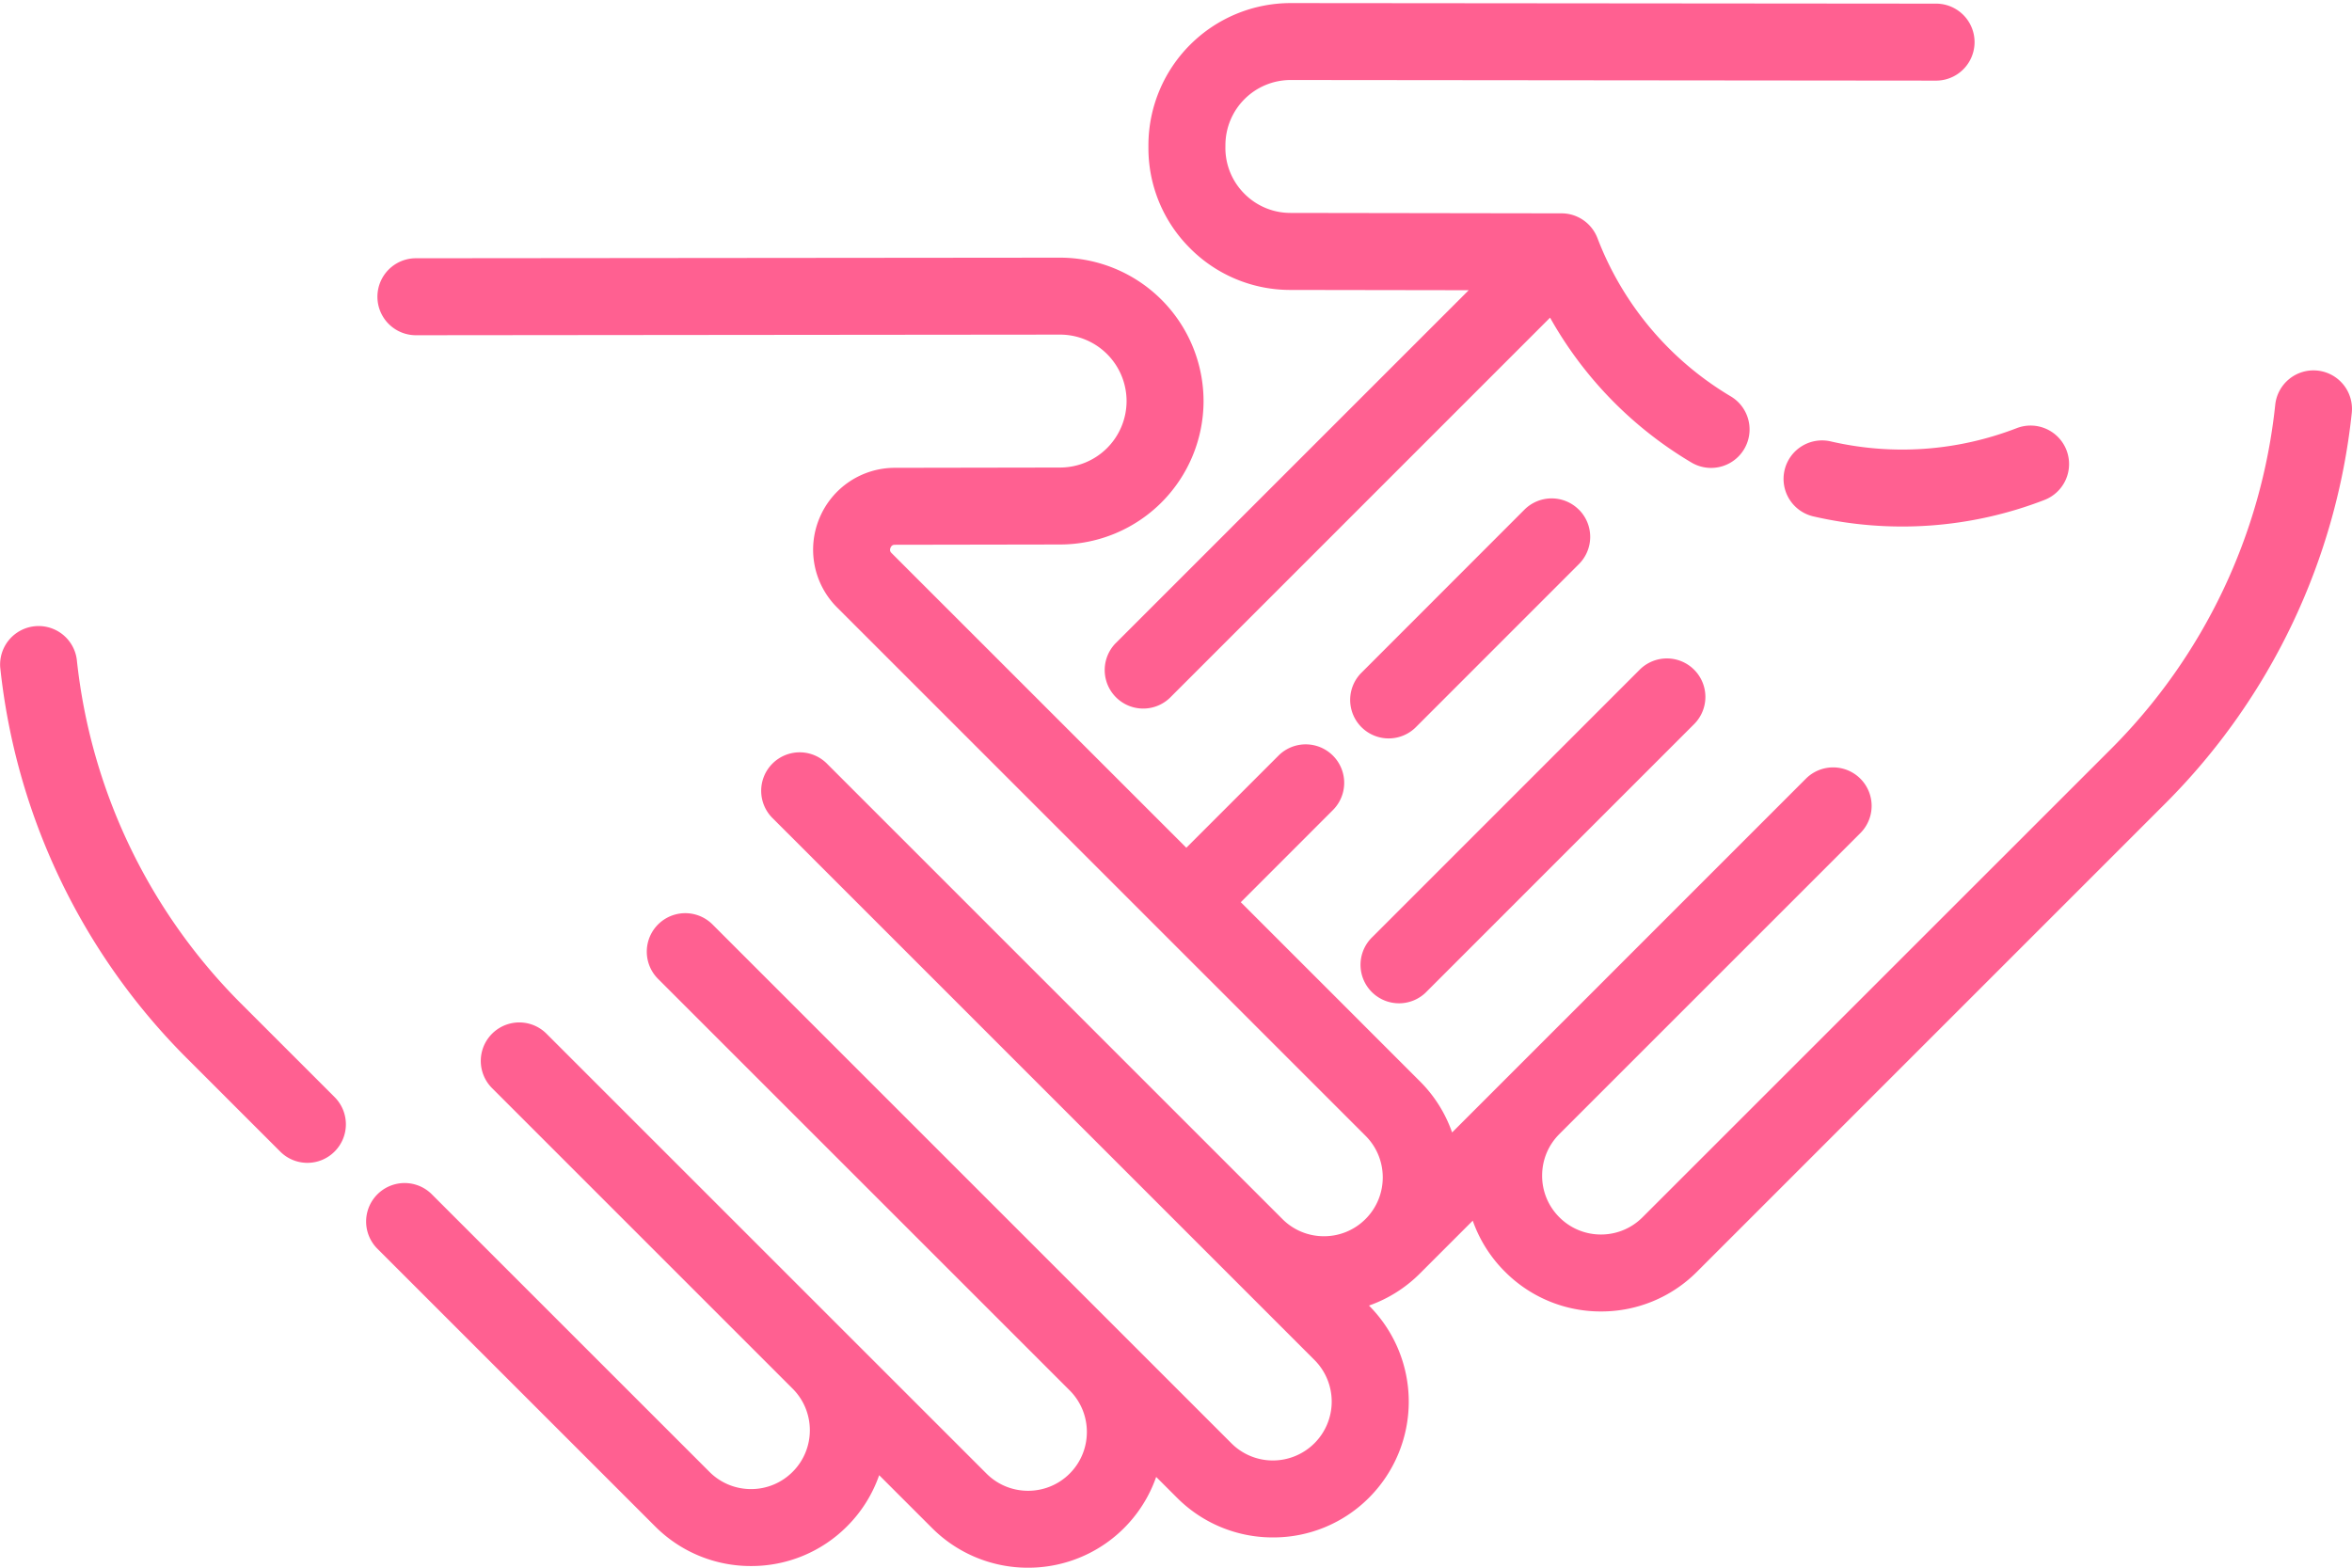
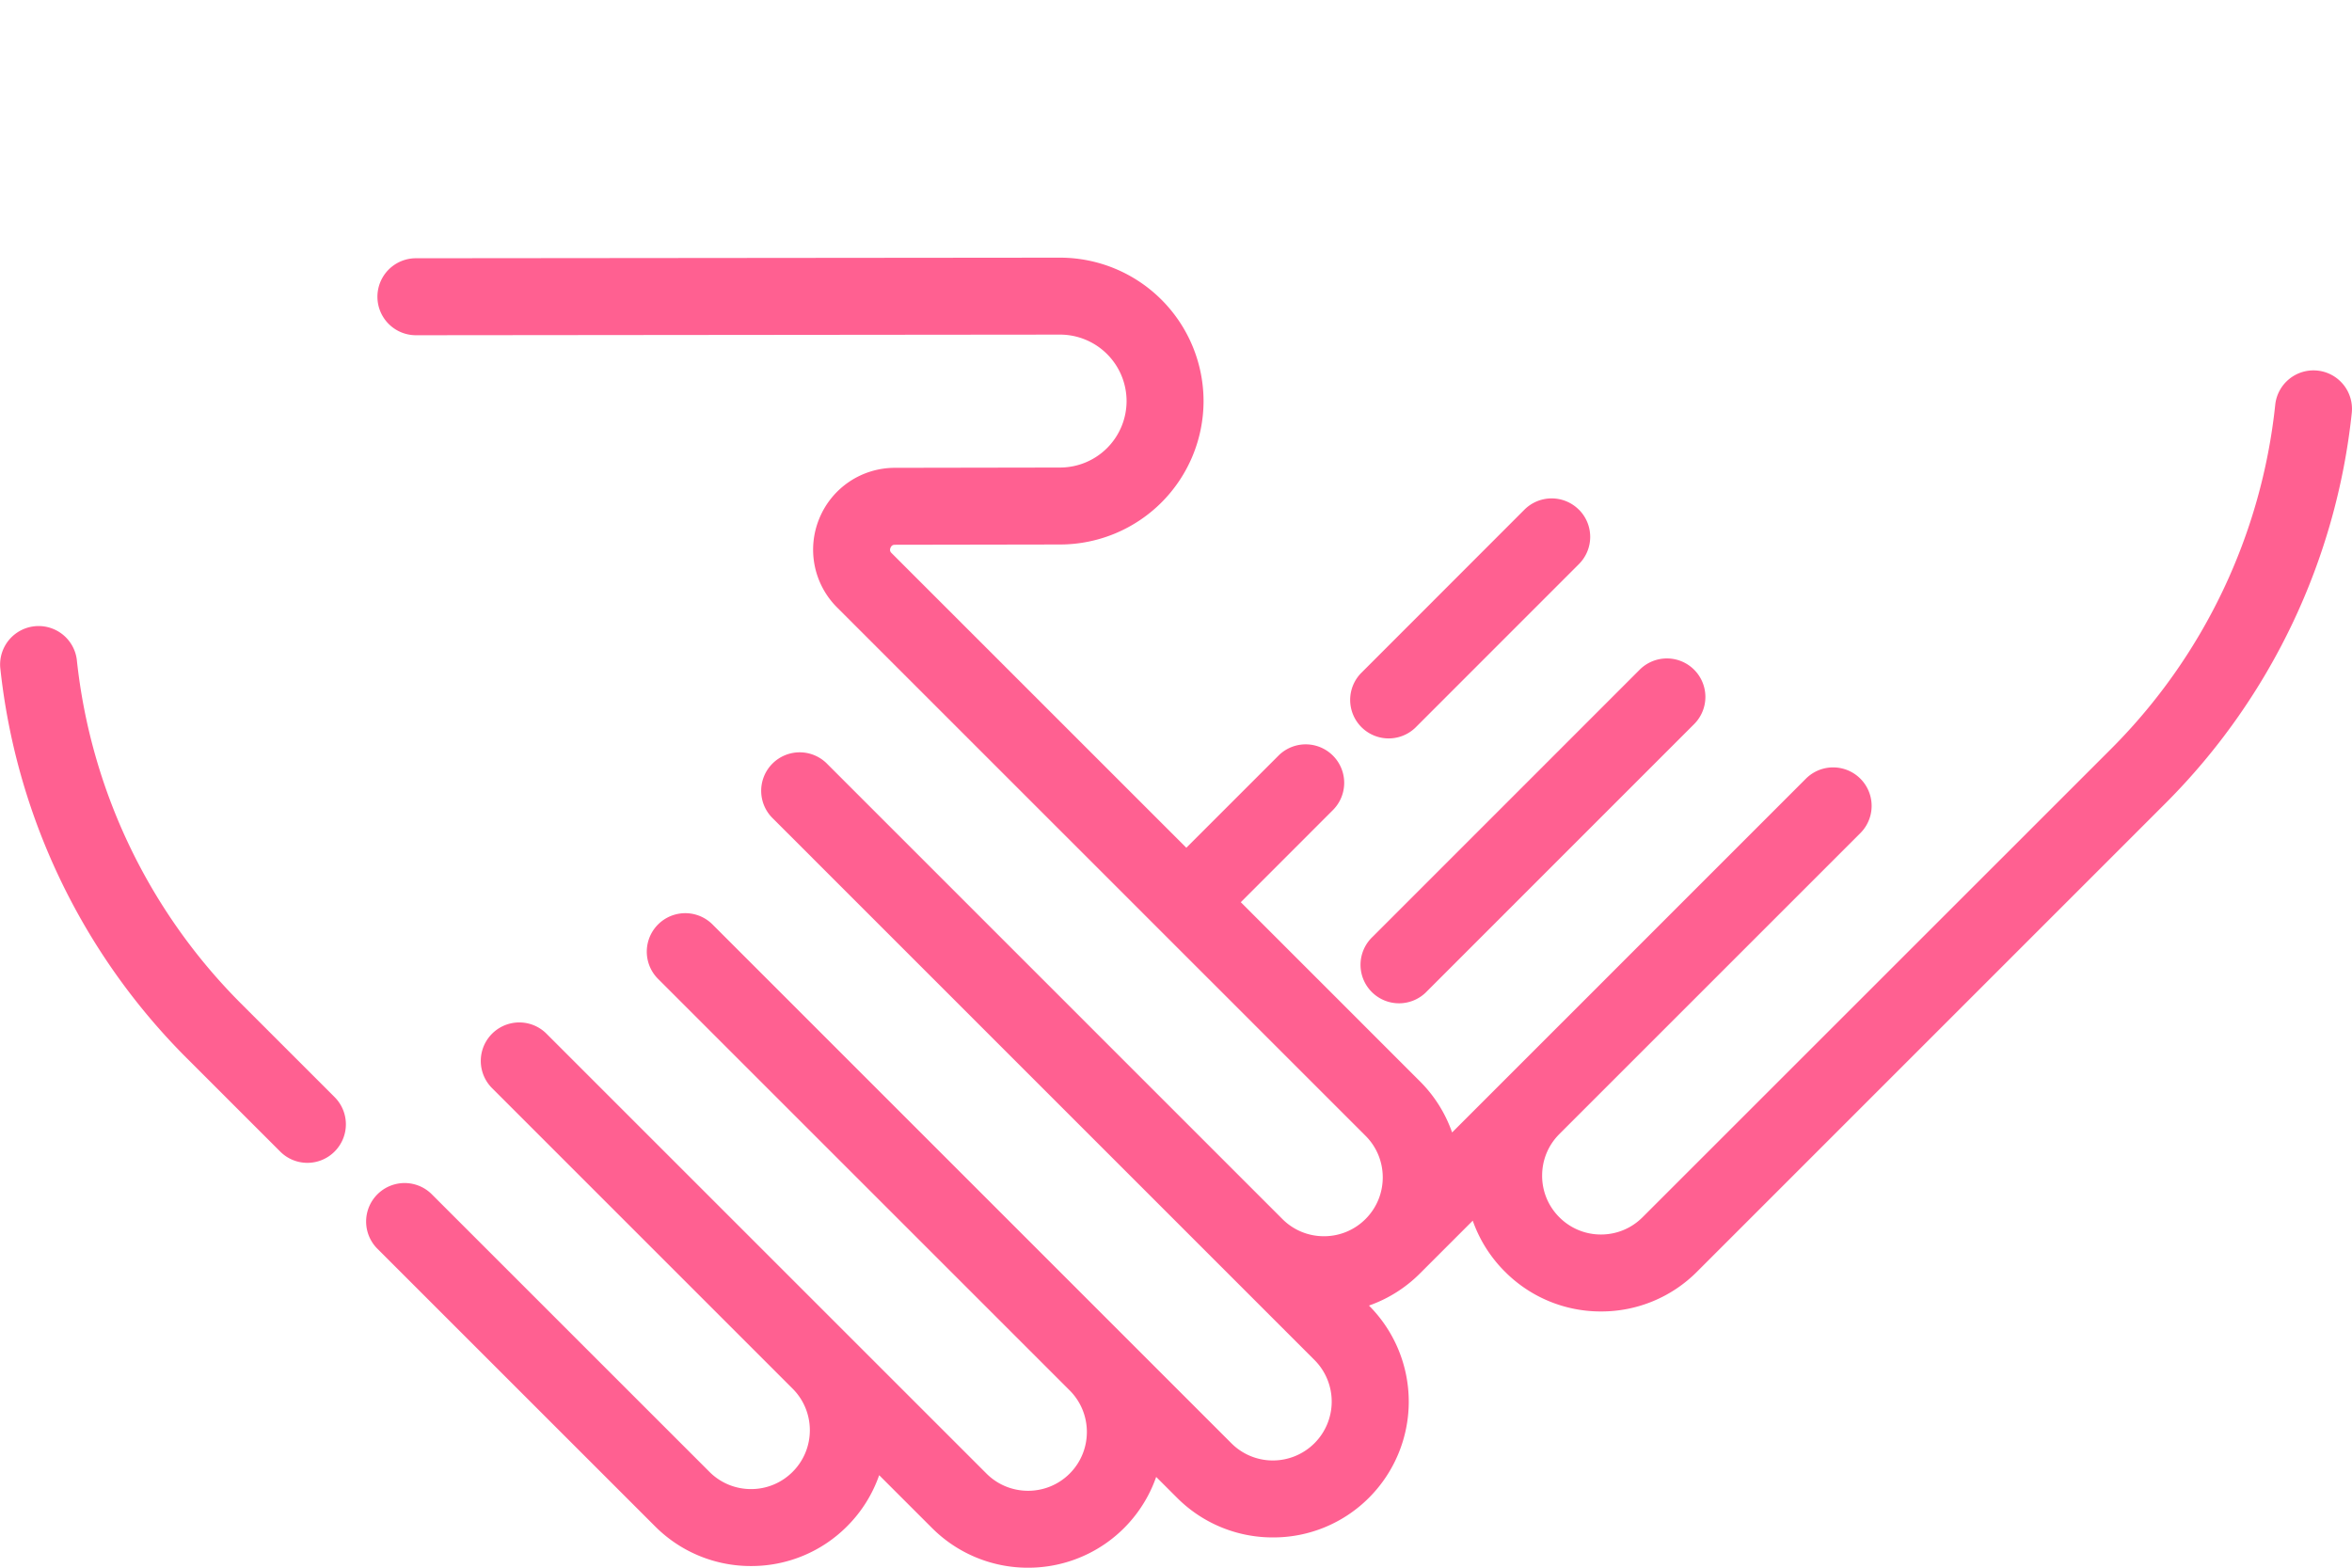
<svg xmlns="http://www.w3.org/2000/svg" width="84" height="56" viewBox="0 0 84 56">
  <g fill="#FF6091" fill-rule="nonzero">
    <path d="M11.95 39.19l-3.358-3.358a20.412 20.412 0 0 1-5.85-12.275 1.375 1.375 0 0 0-2.734.286 23.17 23.17 0 0 0 6.64 13.934l3.358 3.357a1.37 1.37 0 0 0 1.944 0 1.374 1.374 0 0 0 0-1.944zM56.388 18.206a1.375 1.375 0 0 0-1.944 0L48.6 24.054a1.375 1.375 0 0 0 1.945 1.943l5.845-5.847a1.374 1.374 0 0 0 0-1.944zM60.504 23.923a1.374 1.374 0 0 0-1.944 0l-9.535 9.538a1.375 1.375 0 1 0 1.944 1.943l9.535-9.537a1.374 1.374 0 0 0 0-1.944z" />
    <path d="M82.768 13.238a1.374 1.374 0 0 0-1.51 1.225 20.414 20.414 0 0 1-5.85 12.276L58.662 43.482a2.087 2.087 0 0 1-1.485.616 2.087 2.087 0 0 1-1.486-.616 2.087 2.087 0 0 1-.615-1.485c0-.562.218-1.09.615-1.486l.007-.008 10.75-10.75a1.375 1.375 0 0 0-1.945-1.944L51.861 40.453a4.823 4.823 0 0 0-1.147-1.824l-6.4-6.401 3.297-3.298a1.375 1.375 0 0 0-1.945-1.944l-3.297 3.297-10.527-10.526c-.027-.027-.082-.082-.038-.19.045-.107.123-.107.16-.107l5.905-.01a5.129 5.129 0 0 0 5.115-5.131 5.13 5.13 0 0 0-5.123-5.115h-.005l-23.002.021a1.375 1.375 0 0 0 .001 2.75h.002l23.002-.022h.002a2.377 2.377 0 0 1 2.374 2.37 2.377 2.377 0 0 1-2.37 2.378l-5.904.01a2.915 2.915 0 0 0-2.698 1.806 2.915 2.915 0 0 0 .635 3.184L48.77 40.573c.817.817.819 2.144.007 2.964l-.007.007-.004.004a2.087 2.087 0 0 1-1.482.612 2.087 2.087 0 0 1-1.485-.615L29.555 27.3a1.375 1.375 0 1 0-1.944 1.944l19.338 19.34a2.103 2.103 0 0 1-1.485 3.586 2.087 2.087 0 0 1-1.486-.615L25.44 33.016a1.375 1.375 0 0 0-1.944 1.945l14.707 14.706c.819.82.818 2.152 0 2.971-.82.82-2.153.82-2.972 0L19.495 36.903a1.375 1.375 0 0 0-1.944 1.944l10.757 10.758c.82.82.82 2.152 0 2.971a2.087 2.087 0 0 1-1.486.616 2.088 2.088 0 0 1-1.485-.616L15.4 42.64a1.375 1.375 0 0 0-1.944 1.944l9.937 9.936a4.818 4.818 0 0 0 3.43 1.421 4.818 4.818 0 0 0 3.43-1.42 4.82 4.82 0 0 0 1.146-1.825l1.887 1.886a4.836 4.836 0 0 0 3.43 1.419 4.837 4.837 0 0 0 4.576-3.243l.742.741a4.819 4.819 0 0 0 3.43 1.42 4.818 4.818 0 0 0 3.43-1.42 4.856 4.856 0 0 0 0-6.86l-.003-.002a4.83 4.83 0 0 0 1.823-1.149l.014-.014 1.87-1.87a4.83 4.83 0 0 0 1.15 1.822 4.818 4.818 0 0 0 3.43 1.421 4.818 4.818 0 0 0 3.43-1.42l16.744-16.745a23.171 23.171 0 0 0 6.64-13.934 1.375 1.375 0 0 0-1.224-1.51z" />
-     <path d="M73.803 16.08a1.375 1.375 0 0 0-1.777-.786c-2.125.82-4.415.984-6.624.478a1.375 1.375 0 1 0-.615 2.68 14.084 14.084 0 0 0 8.229-.593 1.375 1.375 0 0 0 .787-1.778zM69.146.13L46.097.11h-.004a5.084 5.084 0 0 0-5.078 5.069v.092a5.043 5.043 0 0 0 1.482 3.592 5.04 5.04 0 0 0 3.588 1.494l6.369.01-12.62 12.62a1.375 1.375 0 0 0 1.944 1.944L55.36 11.347a13.943 13.943 0 0 0 5.045 5.173 1.374 1.374 0 0 0 1.41-2.36A11.244 11.244 0 0 1 57.05 8.5l-.003-.006c-.2-.51-.696-.872-1.277-.873l-9.681-.015a2.313 2.313 0 0 1-1.645-.685 2.312 2.312 0 0 1-.68-1.646l.001-.093a2.33 2.33 0 0 1 2.328-2.324h.002l23.048.022h.001a1.375 1.375 0 0 0 .002-2.75z" />
  </g>
</svg>